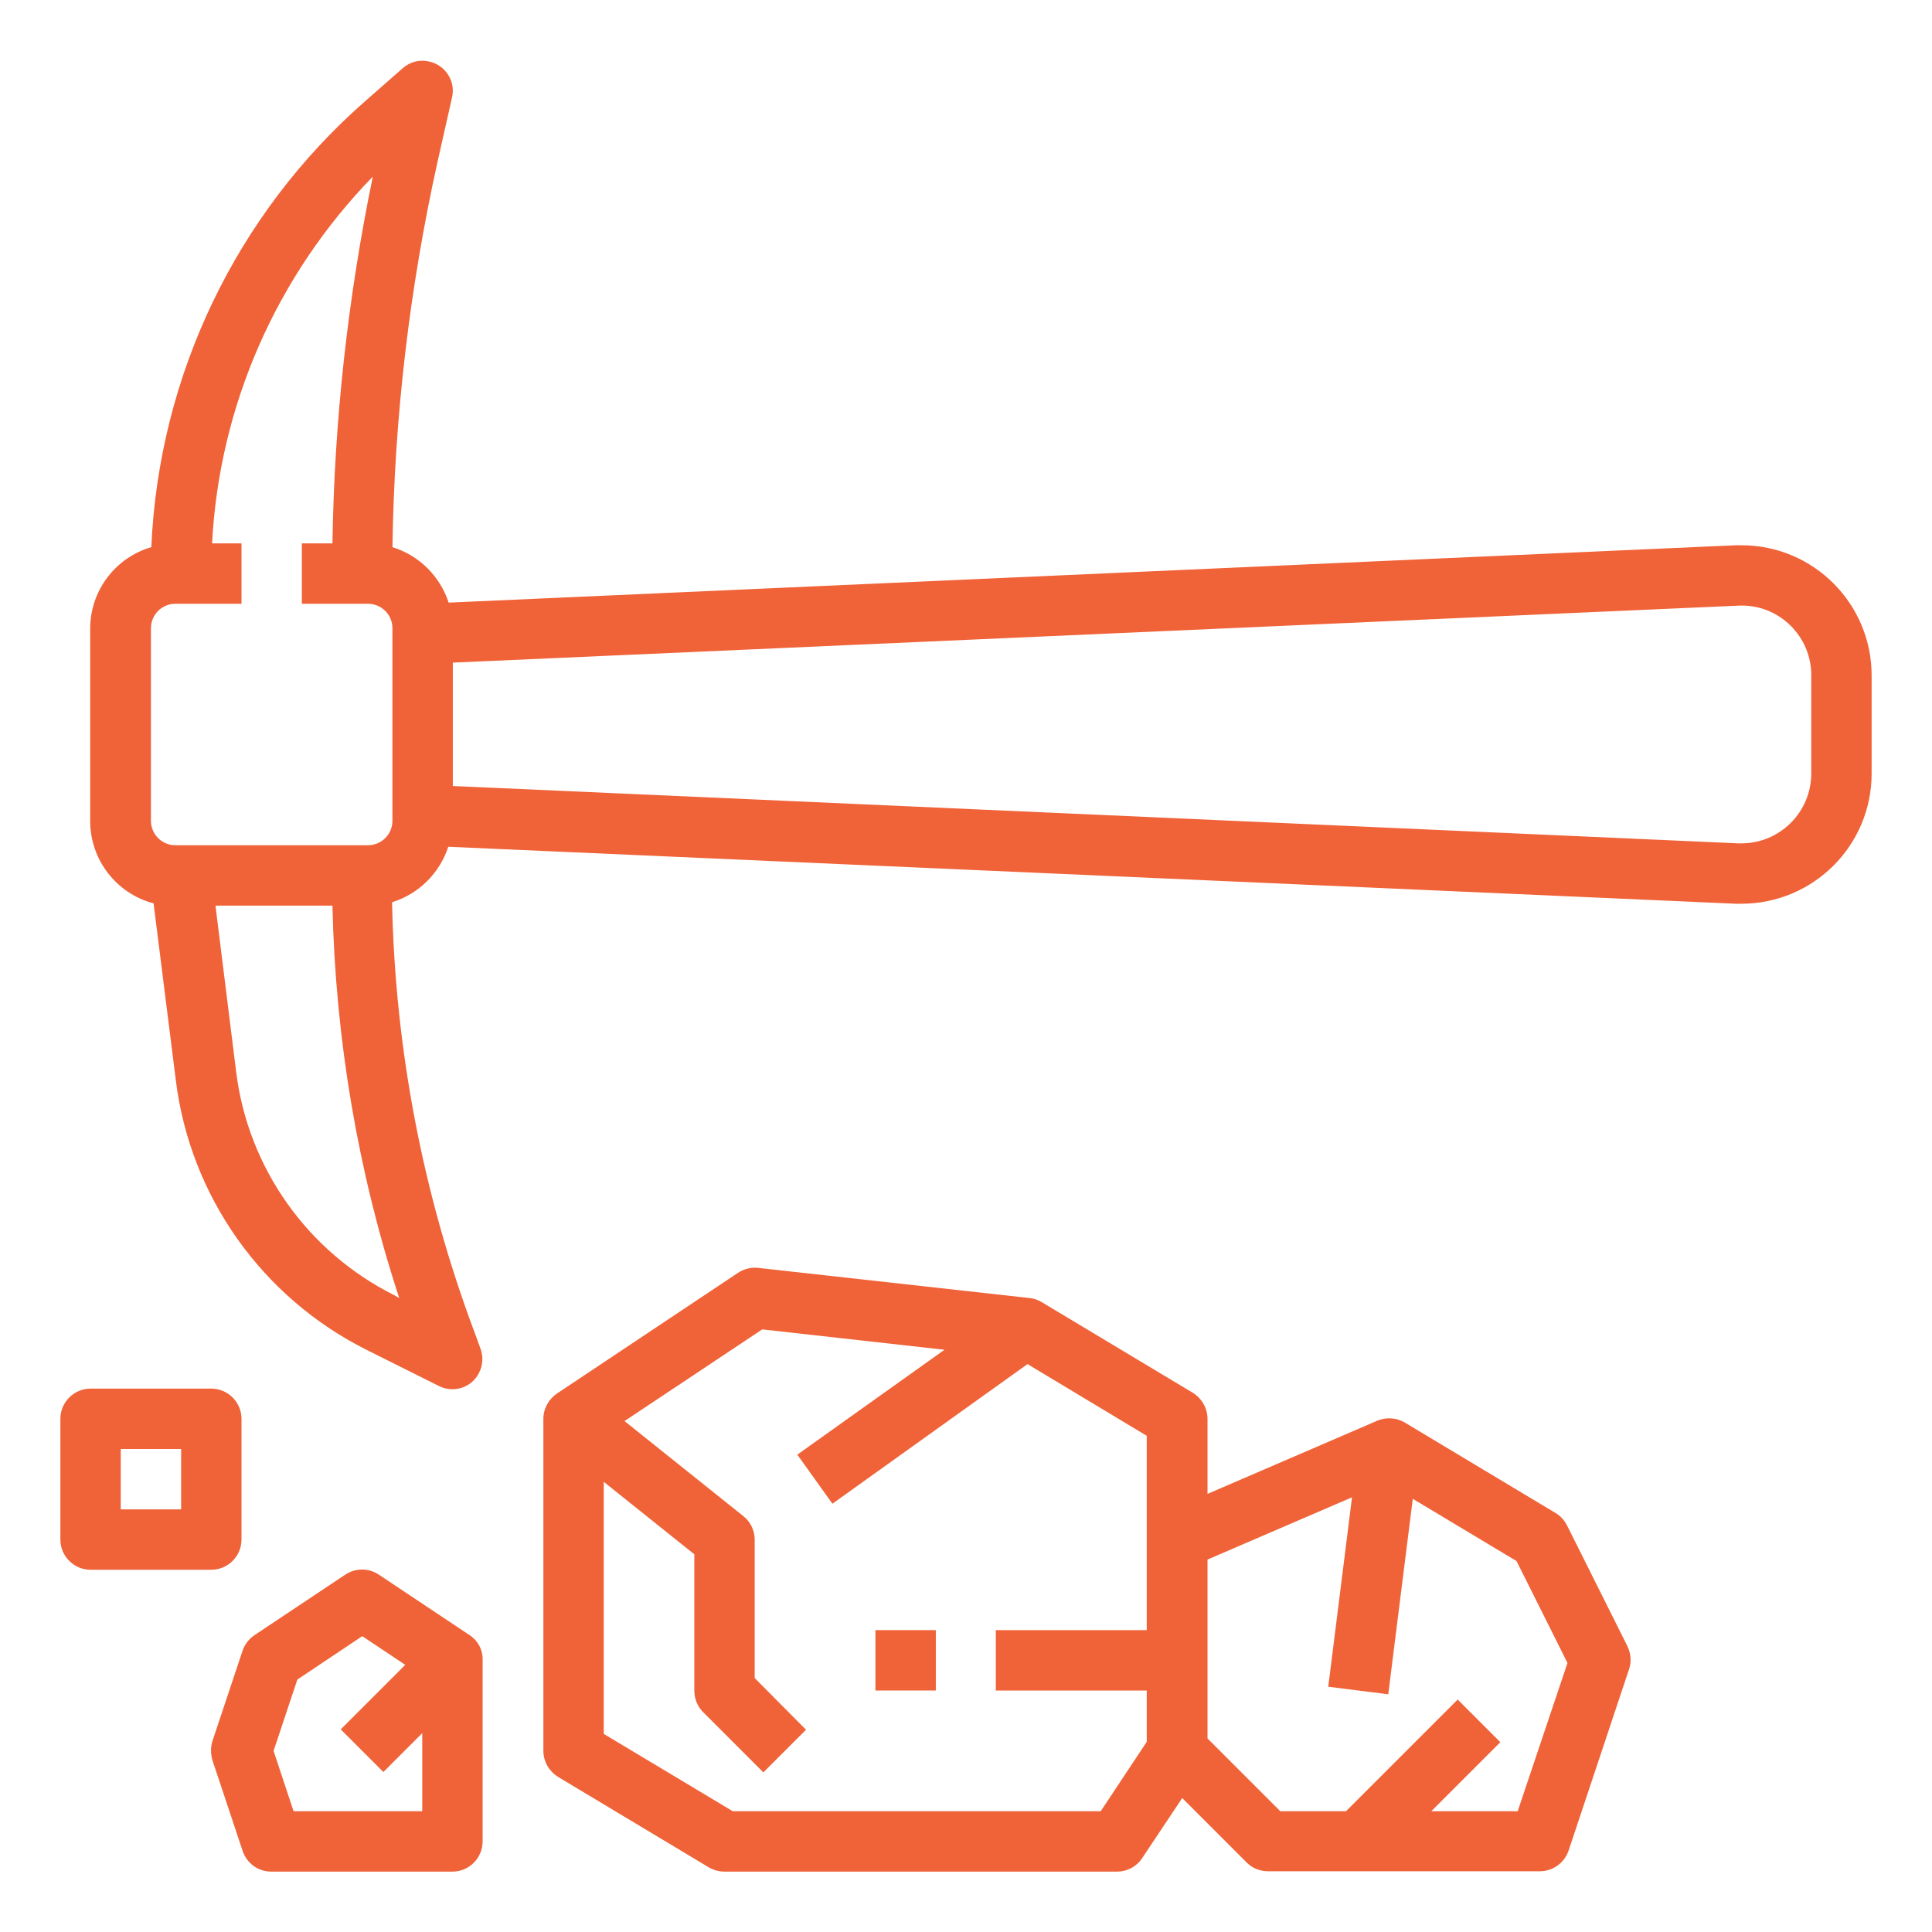
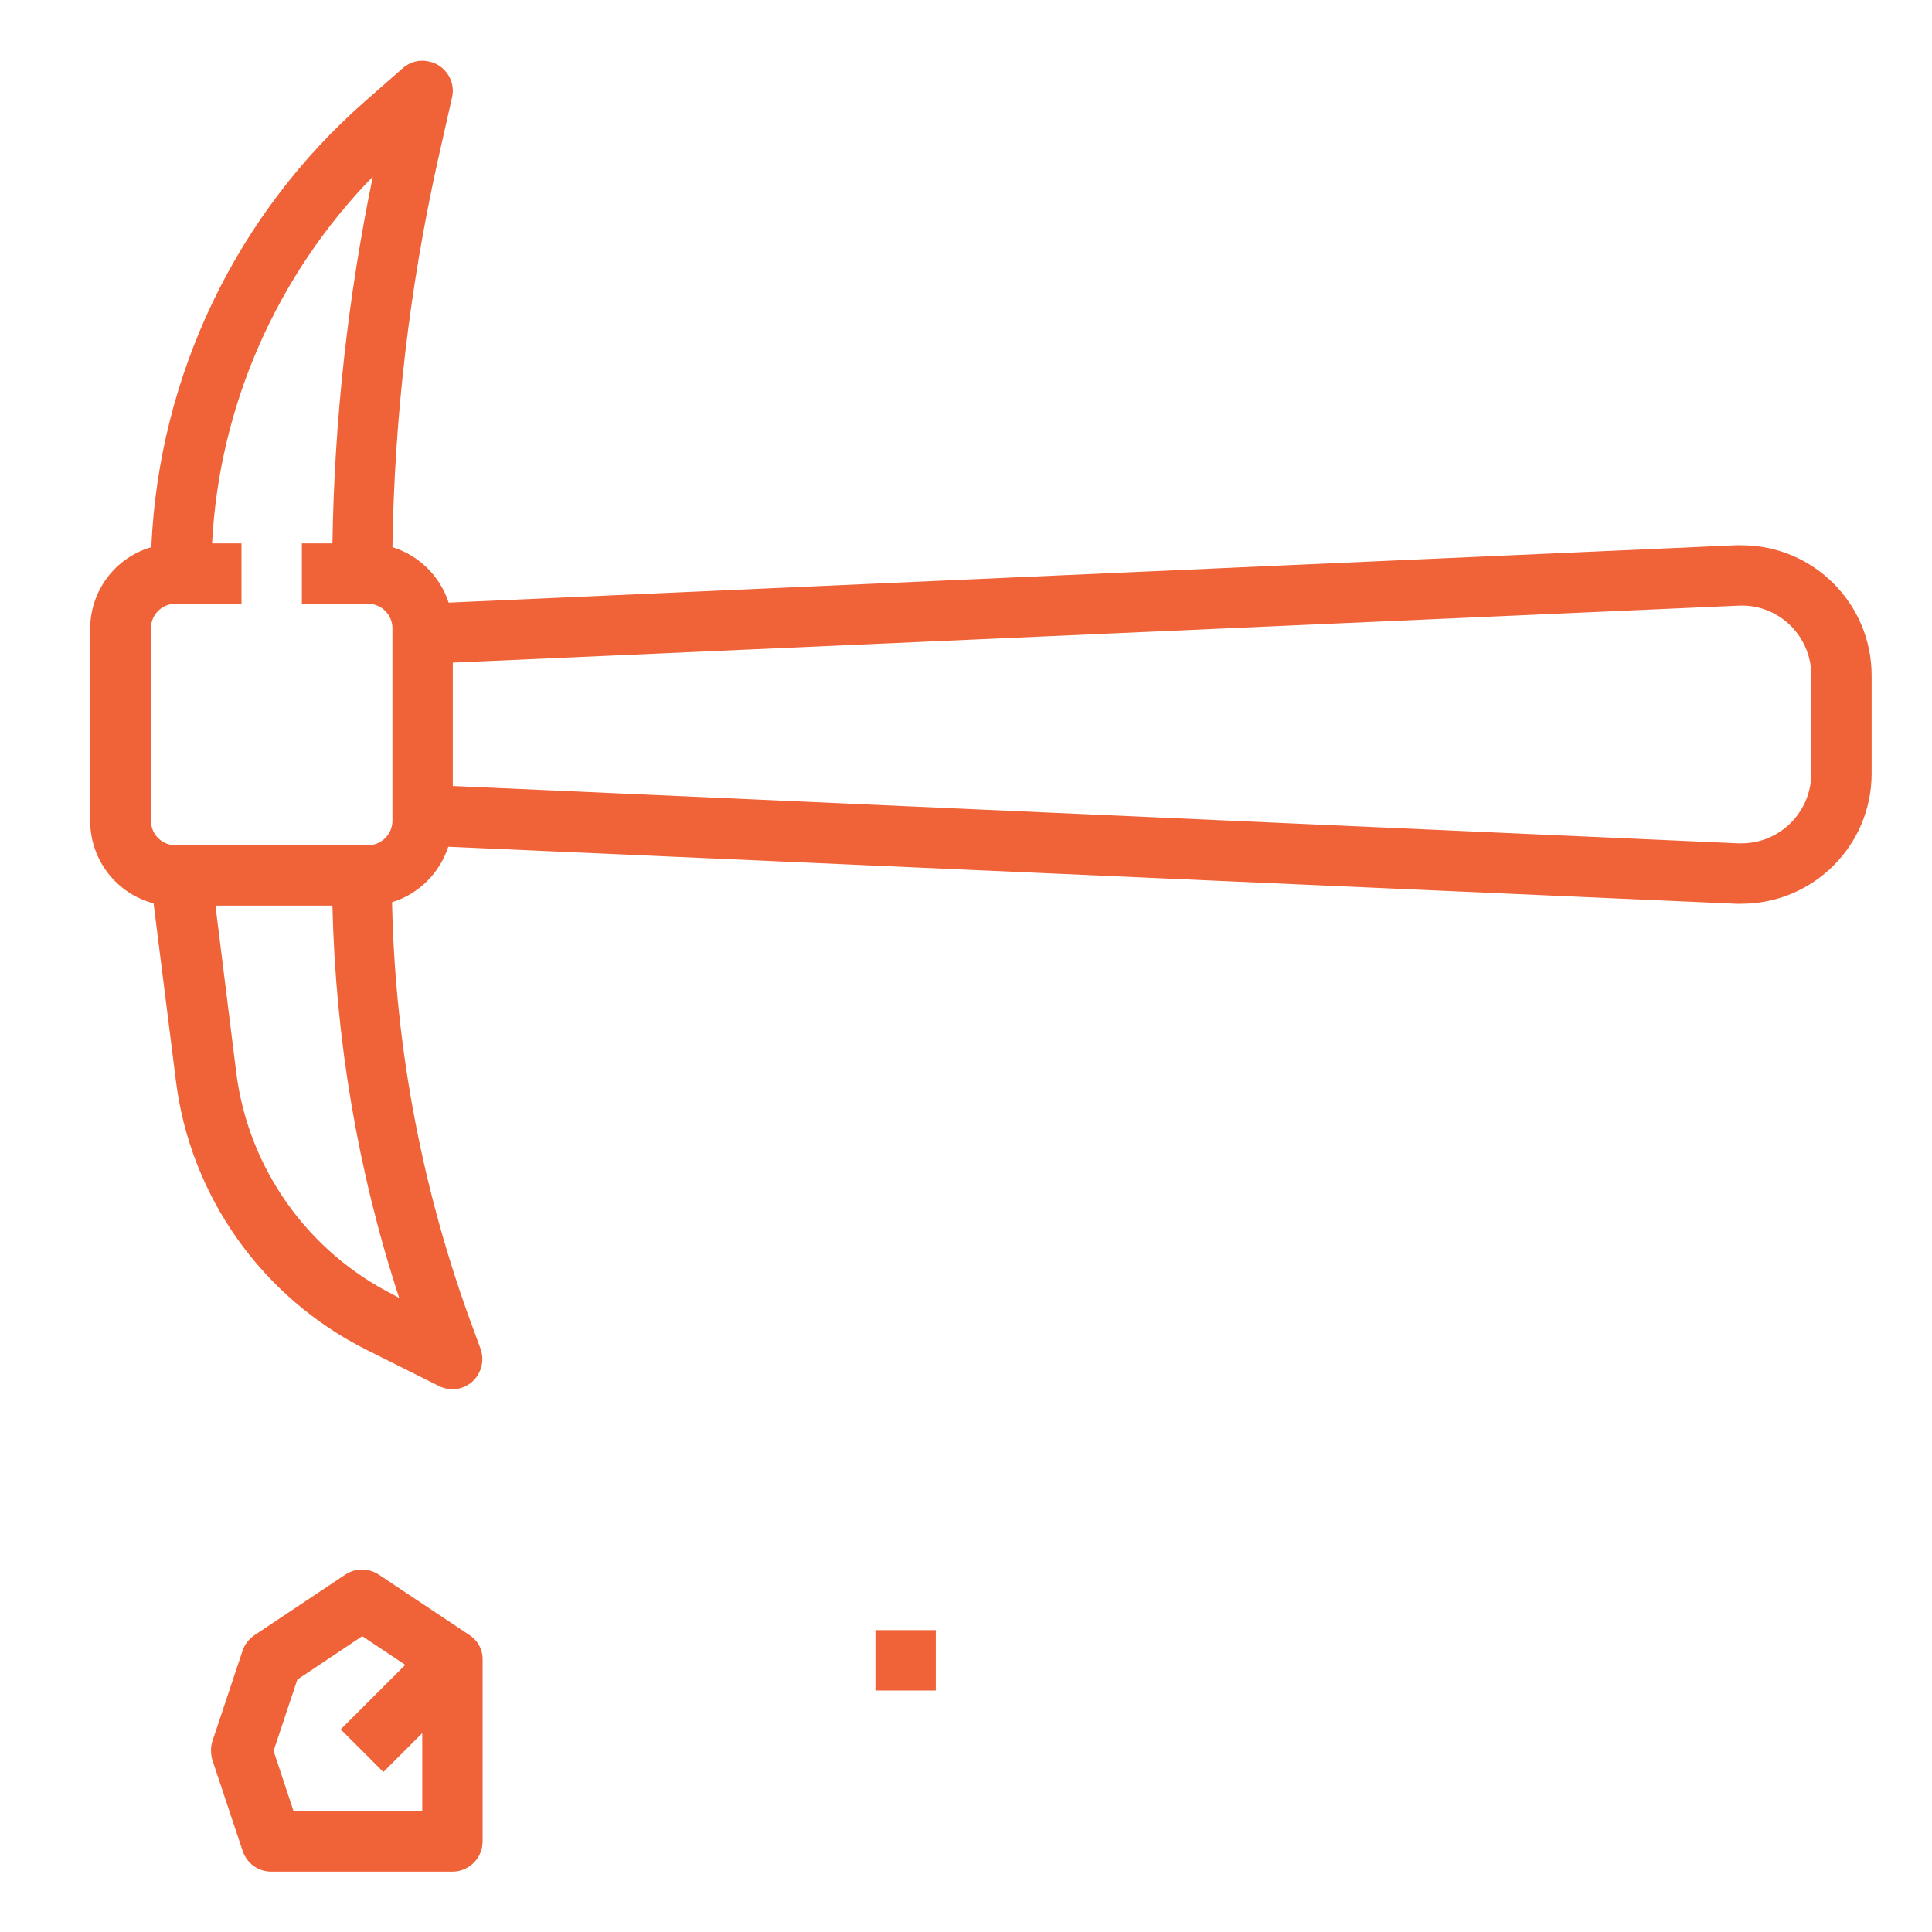
<svg xmlns="http://www.w3.org/2000/svg" version="1.1" id="outline" x="0px" y="0px" viewBox="0 0 512 512" style="enable-background:new 0 0 512 512;" xml:space="preserve">
  <style type="text/css">
	.st0{fill:#F06237;}
</style>
  <g>
    <path class="st0" d="M460,144.5l-341.1,15.2c-2.3-7-7.8-12.5-14.9-14.7c0.5-34.3,4.5-68.4,11.9-101.9l3.9-17.3   c1-4.3-1.8-8.6-6.1-9.5c-2.5-0.6-5.1,0.1-7,1.8l-9.8,8.6c-34.3,30-54.8,72.8-56.8,118.3c-9.6,2.8-16.2,11.6-16.2,21.6v51   c0,10.2,6.9,19.2,16.8,21.8l5.9,46.9c3.8,30.7,22.8,57.5,50.5,71.4l19.2,9.6c4,2,8.8,0.4,10.7-3.6c1-2,1.1-4.3,0.3-6.4l-1.5-4.1   c-13.7-36.5-21.1-75.1-21.9-114.1c7.1-2.2,12.6-7.7,14.9-14.7L460,239.5c0.5,0,1,0,1.5,0c19,0,34.5-15.4,34.5-34.5c0,0,0,0,0,0V179   c0-19-15.4-34.5-34.5-34.5C461,144.5,460.5,144.5,460,144.5z M40,166.5c0-3.6,2.9-6.5,6.5-6.5H64v-16h-7.8   c1.9-36.5,17.1-71,42.6-97.2c-6.6,32-10.2,64.5-10.7,97.2H80v16h17.5c3.6,0,6.5,2.9,6.5,6.5v51c0,3.6-2.9,6.5-6.5,6.5h-51   c-3.6,0-6.5-2.9-6.5-6.5V166.5z M104.4,343.2c-22.9-11.5-38.6-33.6-41.8-59L57.1,240h31c0.8,35.3,6.7,70.4,17.7,104L104.4,343.2z    M480,205c0,10.2-8.3,18.5-18.5,18.5c-0.3,0-0.5,0-0.8,0L120,208.3v-32.7l340.7-15.1c10.2-0.5,18.8,7.4,19.3,17.6   c0,0.3,0,0.5,0,0.8V205z" />
-     <path class="st0" d="M316.1,369.1l-40-24c-1-0.6-2.1-1-3.2-1.1l-72-8c-1.9-0.2-3.8,0.3-5.3,1.3l-48,32c-2.2,1.5-3.6,4-3.6,6.7v88   c0,2.8,1.5,5.4,3.9,6.9l40,24c1.2,0.7,2.7,1.1,4.1,1.1h104c2.7,0,5.2-1.3,6.7-3.6l10.6-15.9l17.1,17.1c1.5,1.5,3.5,2.3,5.7,2.3h72   c3.4,0,6.5-2.2,7.6-5.5l16-48c0.7-2,0.5-4.2-0.4-6.1l-16-32c-0.7-1.4-1.7-2.5-3-3.3l-40-24c-2.2-1.3-4.9-1.5-7.3-0.5L320,395.9V376   C320,373.2,318.5,370.6,316.1,369.1z M291.7,480h-97.5L160,459.5v-66.8l24,19.2V448c0,2.1,0.8,4.2,2.3,5.7l16,16l11.3-11.3   L200,444.7V408c0-2.4-1.1-4.7-3-6.2l-31.5-25.2l36.5-24.3l48.3,5.4l-39,27.8l9.3,13l51.7-37l31.6,19V432h-40v16h40v13.6L291.7,480z    M358.3,396.8l-6.3,50.2l15.9,2l6.5-51.8l27.5,16.5l13.5,27L402.2,480h-22.9l18.3-18.3l-11.3-11.3L356.7,480h-17.4L320,460.7v-47.4   L358.3,396.8z" />
    <path class="st0" d="M124.4,433.3l-24-16c-2.7-1.8-6.2-1.8-8.9,0l-24,16c-1.5,1-2.6,2.4-3.2,4.1l-8,24c-0.5,1.6-0.5,3.4,0,5.1l8,24   c1.1,3.3,4.1,5.5,7.6,5.5h48c4.4,0,8-3.6,8-8v-48C128,437.3,126.7,434.8,124.4,433.3z M77.8,480l-5.3-16l6.3-18.9L96,433.6   l11.4,7.6l-17.1,17.1l11.3,11.3l10.3-10.3V480H77.8z" />
-     <path class="st0" d="M24,416h32c4.4,0,8-3.6,8-8v-32c0-4.4-3.6-8-8-8H24c-4.4,0-8,3.6-8,8v32C16,412.4,19.6,416,24,416z M32,384h16   v16H32V384z" />
    <rect x="232" y="432" class="st0" width="16" height="16" />
  </g>
</svg>